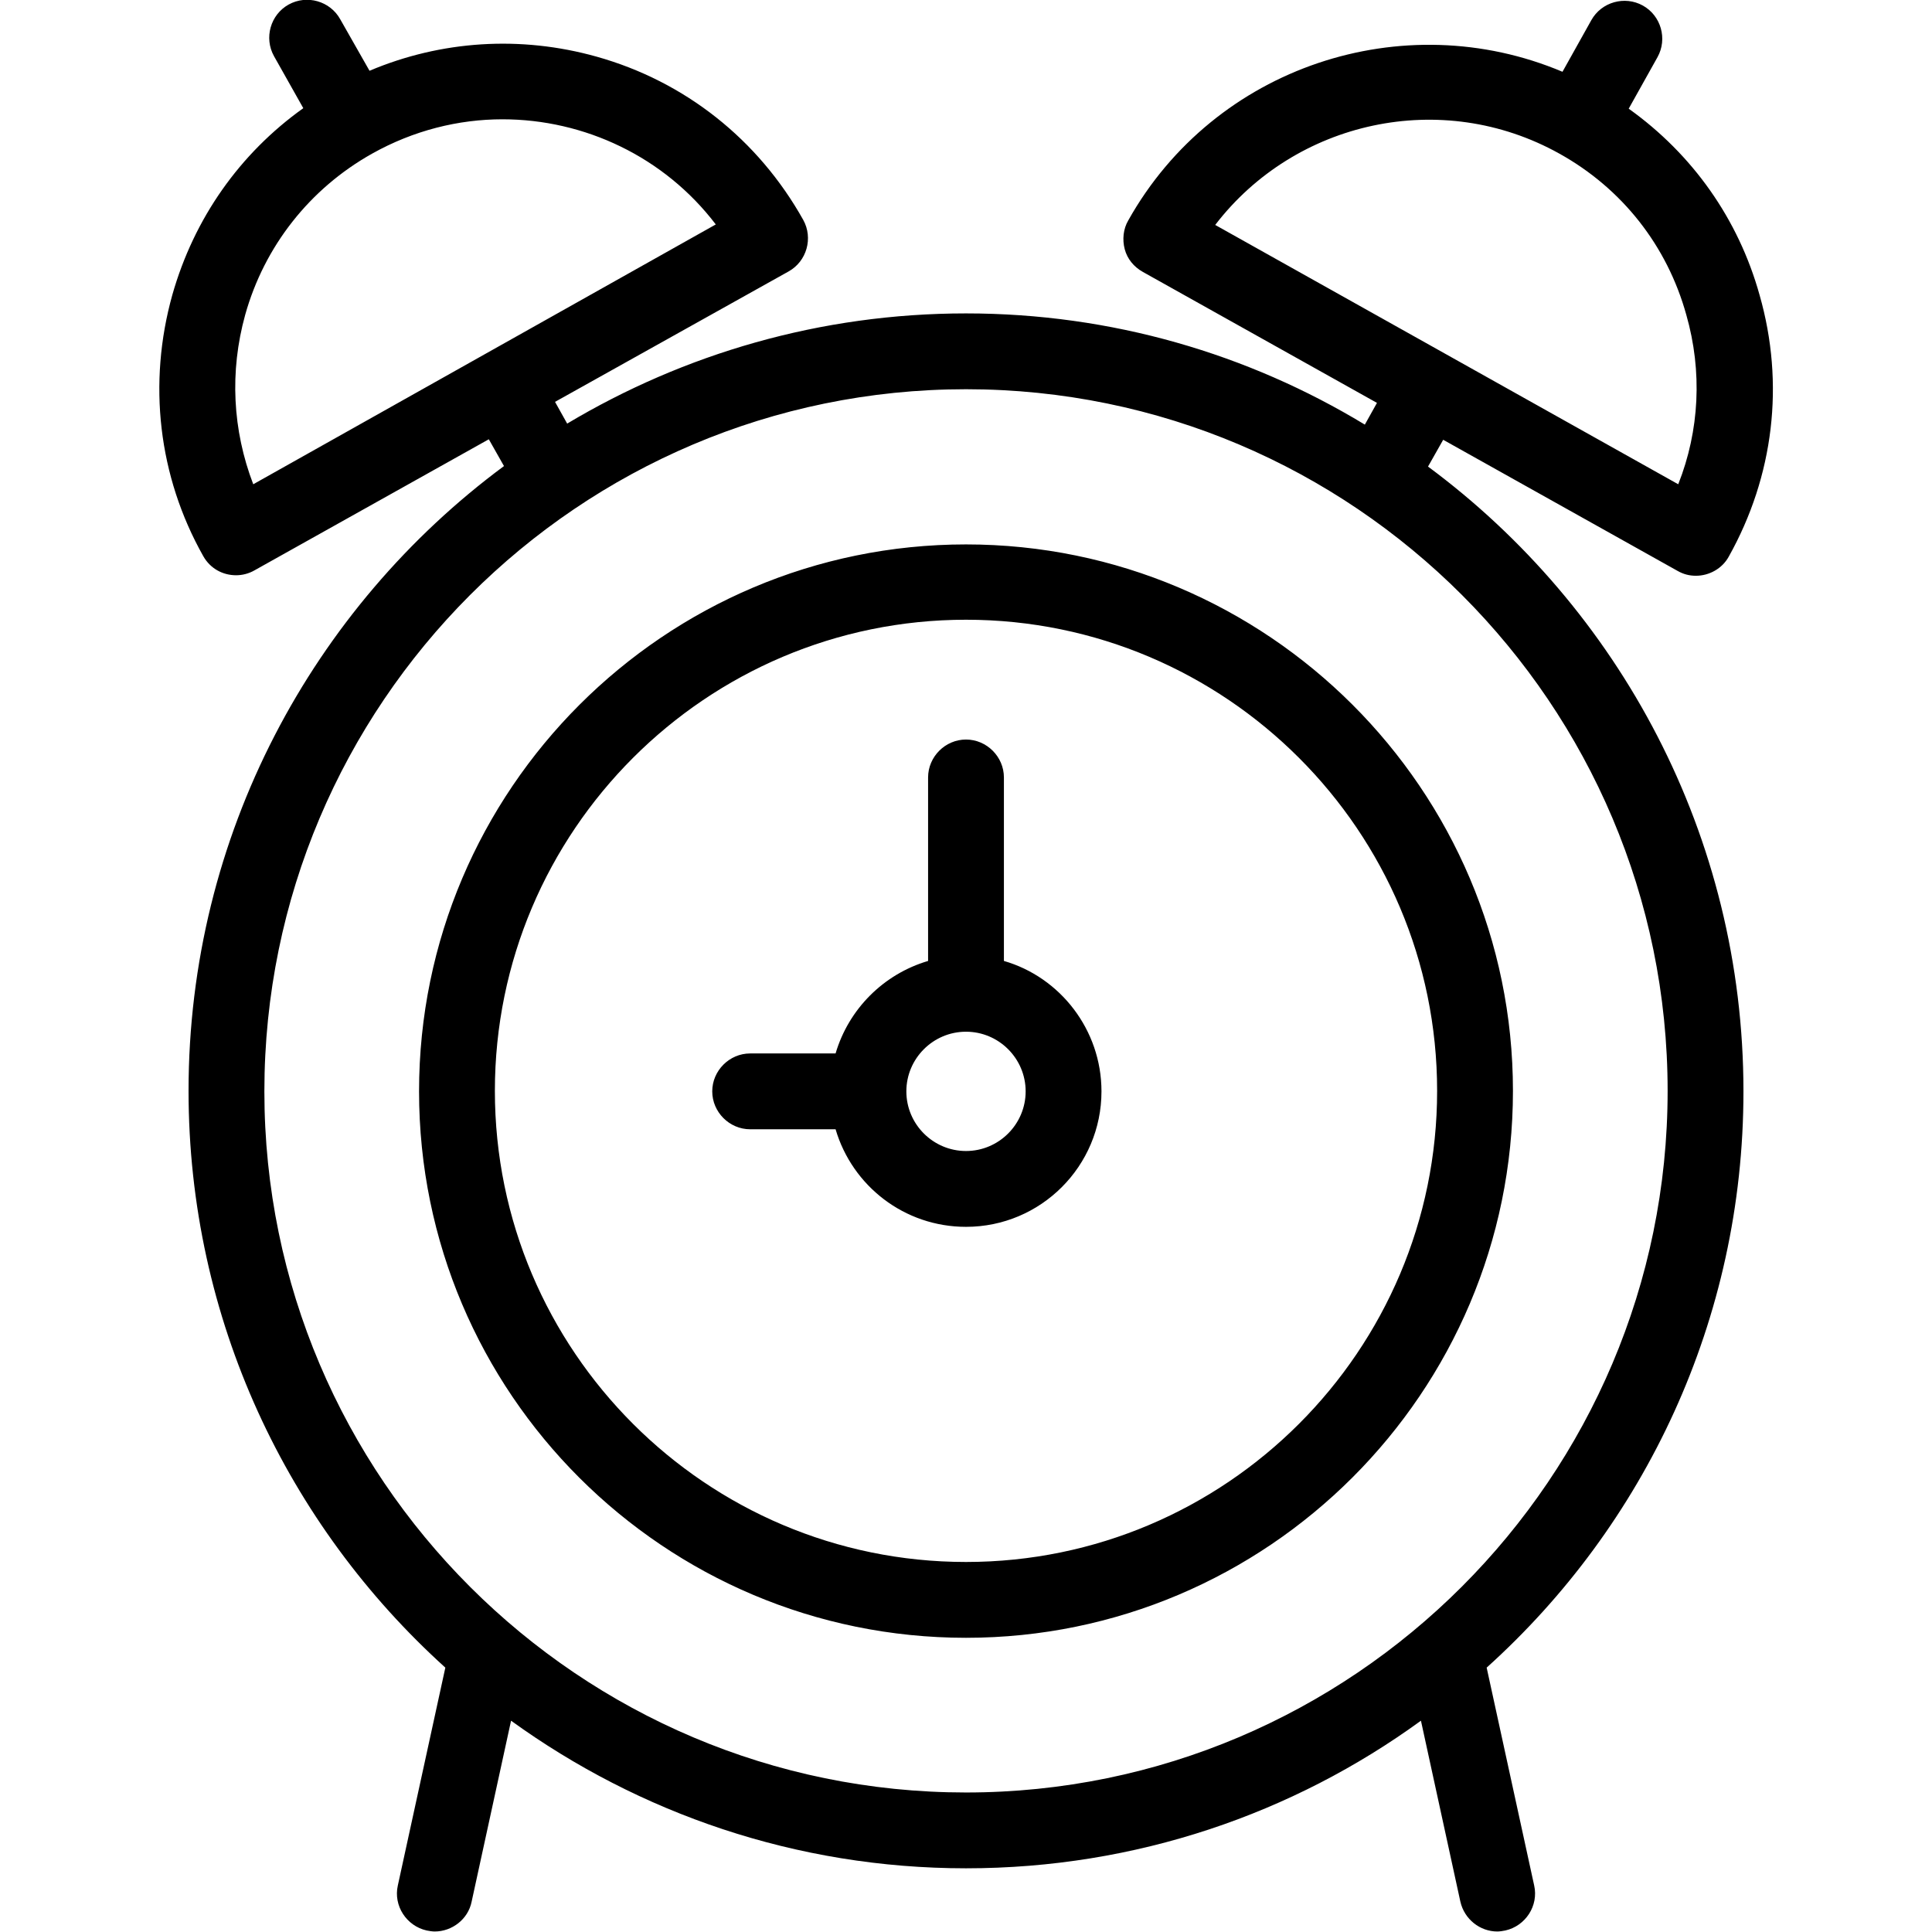
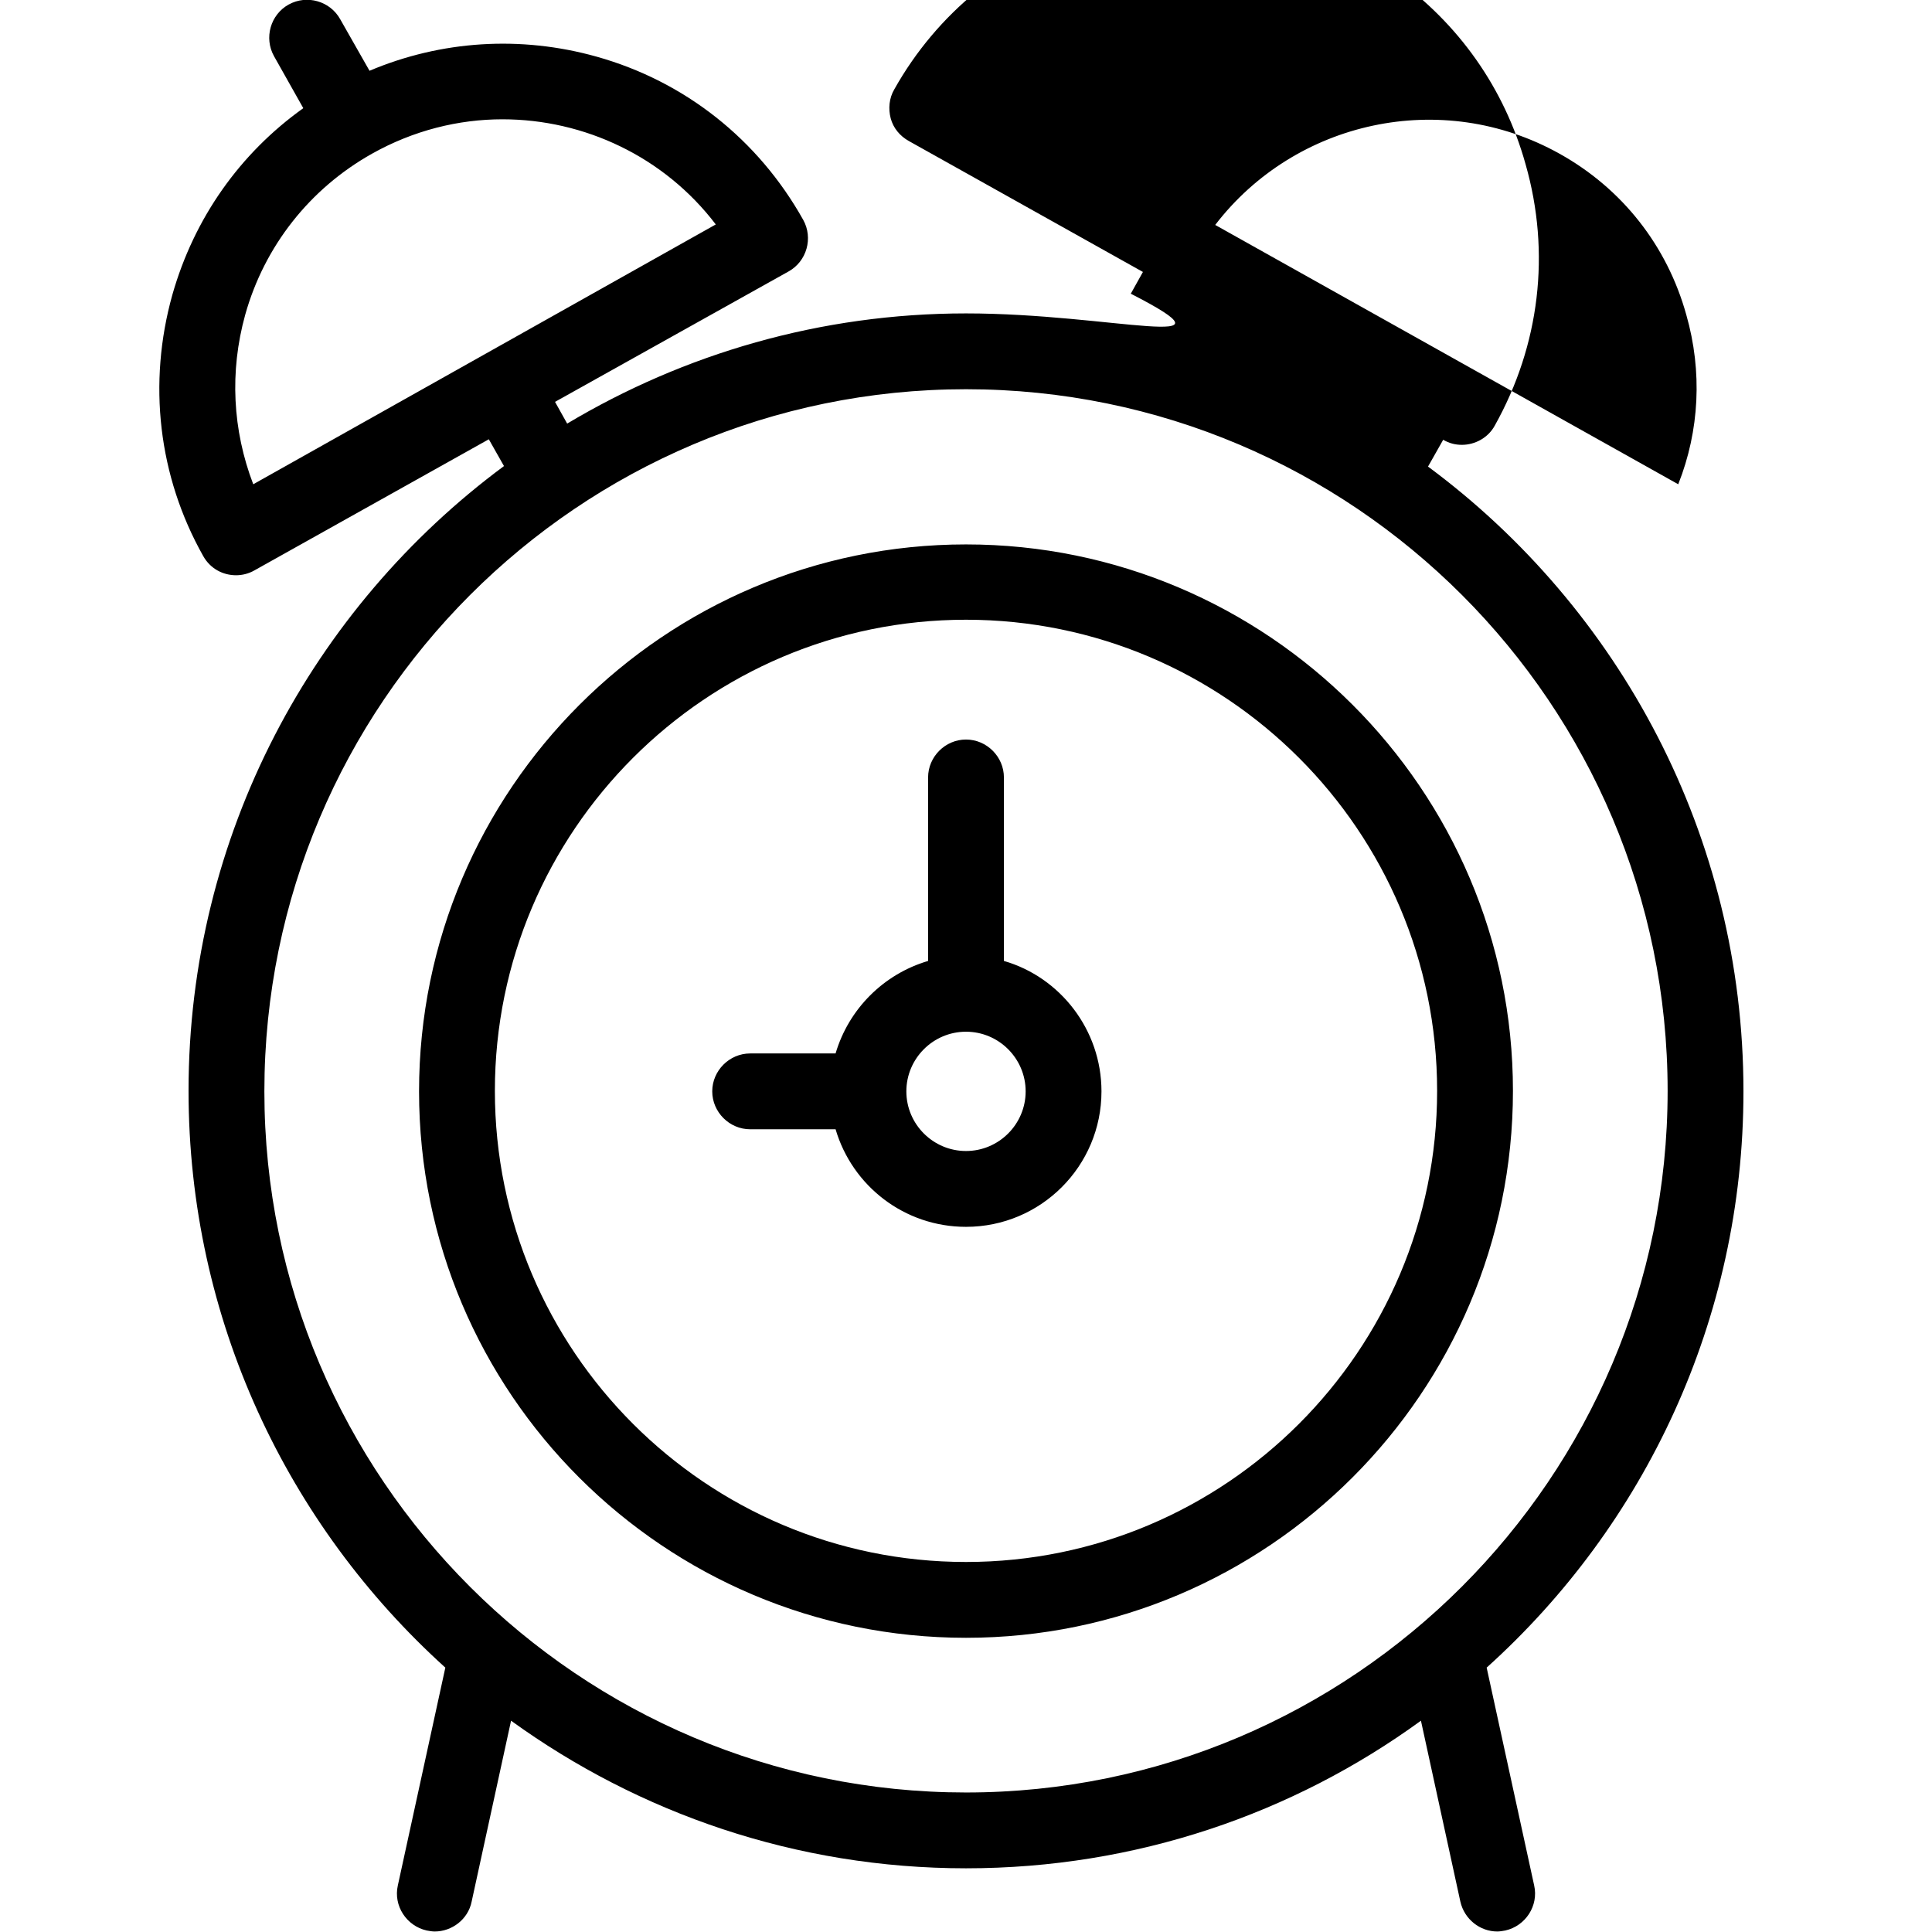
<svg xmlns="http://www.w3.org/2000/svg" version="1.1" id="Layer" x="0px" y="0px" viewBox="0 0 382.2 382.2" style="enable-background:new 0 0 382.2 382.2;" xml:space="preserve">
-   <path d="M344.9,215.9c0-50.6-24.6-95.6-62.4-123.6l3-5.3l46.3,25.9c1.2,0.7,2.4,1,3.7,1c2.6,0,5.2-1.4,6.5-3.8  c8.9-15.9,11.1-34.2,6.1-51.7c-4.2-15.1-13.3-27.9-25.9-36.9l5.7-10.2c2-3.6,0.7-8.2-2.9-10.2s-8.2-0.7-10.2,2.9l-5.7,10.2  c-31.5-13.3-68.8-1.1-85.9,29.4c-1,1.7-1.2,3.8-0.7,5.7s1.8,3.5,3.6,4.5l46.3,25.9l-2.4,4.3C246.9,70,219.9,62,191.1,62  s-55.8,8-78.9,21.8l-2.4-4.3L156,53.7c3.6-2,4.9-6.6,2.9-10.2C150,27.6,135.5,16.1,118,11.2C103,7,87.3,8,73.1,14L67.3,3.8  c-2-3.6-6.6-4.9-10.2-2.9c-3.6,2-4.9,6.6-2.9,10.2L60,21.4c-12.6,9-21.6,21.8-25.9,36.9c-4.9,17.5-2.8,35.9,6.1,51.7  c1.4,2.5,3.9,3.8,6.5,3.8c1.2,0,2.5-0.3,3.7-1l46.3-25.9l3,5.3c-37.8,28-62.4,73-62.4,123.6c0,45.2,19.6,85.9,50.8,114.1l-9.4,43.1  c-0.9,4,1.7,8,5.7,8.9c0.5,0.1,1.1,0.2,1.6,0.2c3.4,0,6.6-2.4,7.3-5.9l7.8-35.8c25.3,18.3,56.4,29.2,90,29.2s64.7-10.8,90-29.2  l7.8,35.8c0.8,3.5,3.9,5.9,7.3,5.9c0.5,0,1.1-0.1,1.6-0.2c4-0.9,6.6-4.9,5.7-8.9l-9.4-43.1C325.3,301.8,344.9,261.1,344.9,215.9z   M308.5,30.4c12.4,6.9,21.3,18.2,25.1,31.9c3.2,11.2,2.6,22.9-1.6,33.5l-91.6-51.3C256.2,23.9,285.2,17.4,308.5,30.4z M50.1,95.8  c-4.1-10.7-4.7-22.3-1.6-33.5c3.8-13.6,12.8-25,25.1-31.9c8.2-4.6,17.1-6.8,25.8-6.8c16.2,0,32,7.4,42.2,20.8L50.1,95.8z   M52.3,215.9C52.3,139.3,114.5,77,191.1,77s138.8,62.3,138.8,138.8s-62.3,138.8-138.8,138.8S52.3,292.4,52.3,215.9z M191.1,107.7  c-59.6,0-108.2,48.5-108.2,108.2S131.4,324,191.1,324c59.6,0,108.2-48.5,108.2-108.2C299.3,156.2,250.7,107.7,191.1,107.7z   M191.1,309c-51.4,0-93.2-41.8-93.2-93.2s41.8-93.2,93.2-93.2c51.4,0,93.2,41.8,93.2,93.2C284.3,267.2,242.5,309,191.1,309z   M198.6,190.1v-36.3c0-4.1-3.4-7.5-7.5-7.5s-7.5,3.4-7.5,7.5v36.3c-8.8,2.6-15.7,9.5-18.3,18.3h-16.9c-4.1,0-7.5,3.4-7.5,7.5  s3.4,7.5,7.5,7.5h16.9c3.3,11.2,13.6,19.3,25.8,19.3c14.8,0,26.8-12,26.8-26.8C217.9,203.7,209.7,193.3,198.6,190.1z M191.1,227.7  c-6.5,0-11.8-5.3-11.8-11.8s5.3-11.8,11.8-11.8s11.8,5.3,11.8,11.8S197.6,227.7,191.1,227.7z" />
+   <path d="M344.9,215.9c0-50.6-24.6-95.6-62.4-123.6l3-5.3c1.2,0.7,2.4,1,3.7,1c2.6,0,5.2-1.4,6.5-3.8  c8.9-15.9,11.1-34.2,6.1-51.7c-4.2-15.1-13.3-27.9-25.9-36.9l5.7-10.2c2-3.6,0.7-8.2-2.9-10.2s-8.2-0.7-10.2,2.9l-5.7,10.2  c-31.5-13.3-68.8-1.1-85.9,29.4c-1,1.7-1.2,3.8-0.7,5.7s1.8,3.5,3.6,4.5l46.3,25.9l-2.4,4.3C246.9,70,219.9,62,191.1,62  s-55.8,8-78.9,21.8l-2.4-4.3L156,53.7c3.6-2,4.9-6.6,2.9-10.2C150,27.6,135.5,16.1,118,11.2C103,7,87.3,8,73.1,14L67.3,3.8  c-2-3.6-6.6-4.9-10.2-2.9c-3.6,2-4.9,6.6-2.9,10.2L60,21.4c-12.6,9-21.6,21.8-25.9,36.9c-4.9,17.5-2.8,35.9,6.1,51.7  c1.4,2.5,3.9,3.8,6.5,3.8c1.2,0,2.5-0.3,3.7-1l46.3-25.9l3,5.3c-37.8,28-62.4,73-62.4,123.6c0,45.2,19.6,85.9,50.8,114.1l-9.4,43.1  c-0.9,4,1.7,8,5.7,8.9c0.5,0.1,1.1,0.2,1.6,0.2c3.4,0,6.6-2.4,7.3-5.9l7.8-35.8c25.3,18.3,56.4,29.2,90,29.2s64.7-10.8,90-29.2  l7.8,35.8c0.8,3.5,3.9,5.9,7.3,5.9c0.5,0,1.1-0.1,1.6-0.2c4-0.9,6.6-4.9,5.7-8.9l-9.4-43.1C325.3,301.8,344.9,261.1,344.9,215.9z   M308.5,30.4c12.4,6.9,21.3,18.2,25.1,31.9c3.2,11.2,2.6,22.9-1.6,33.5l-91.6-51.3C256.2,23.9,285.2,17.4,308.5,30.4z M50.1,95.8  c-4.1-10.7-4.7-22.3-1.6-33.5c3.8-13.6,12.8-25,25.1-31.9c8.2-4.6,17.1-6.8,25.8-6.8c16.2,0,32,7.4,42.2,20.8L50.1,95.8z   M52.3,215.9C52.3,139.3,114.5,77,191.1,77s138.8,62.3,138.8,138.8s-62.3,138.8-138.8,138.8S52.3,292.4,52.3,215.9z M191.1,107.7  c-59.6,0-108.2,48.5-108.2,108.2S131.4,324,191.1,324c59.6,0,108.2-48.5,108.2-108.2C299.3,156.2,250.7,107.7,191.1,107.7z   M191.1,309c-51.4,0-93.2-41.8-93.2-93.2s41.8-93.2,93.2-93.2c51.4,0,93.2,41.8,93.2,93.2C284.3,267.2,242.5,309,191.1,309z   M198.6,190.1v-36.3c0-4.1-3.4-7.5-7.5-7.5s-7.5,3.4-7.5,7.5v36.3c-8.8,2.6-15.7,9.5-18.3,18.3h-16.9c-4.1,0-7.5,3.4-7.5,7.5  s3.4,7.5,7.5,7.5h16.9c3.3,11.2,13.6,19.3,25.8,19.3c14.8,0,26.8-12,26.8-26.8C217.9,203.7,209.7,193.3,198.6,190.1z M191.1,227.7  c-6.5,0-11.8-5.3-11.8-11.8s5.3-11.8,11.8-11.8s11.8,5.3,11.8,11.8S197.6,227.7,191.1,227.7z" />
</svg>